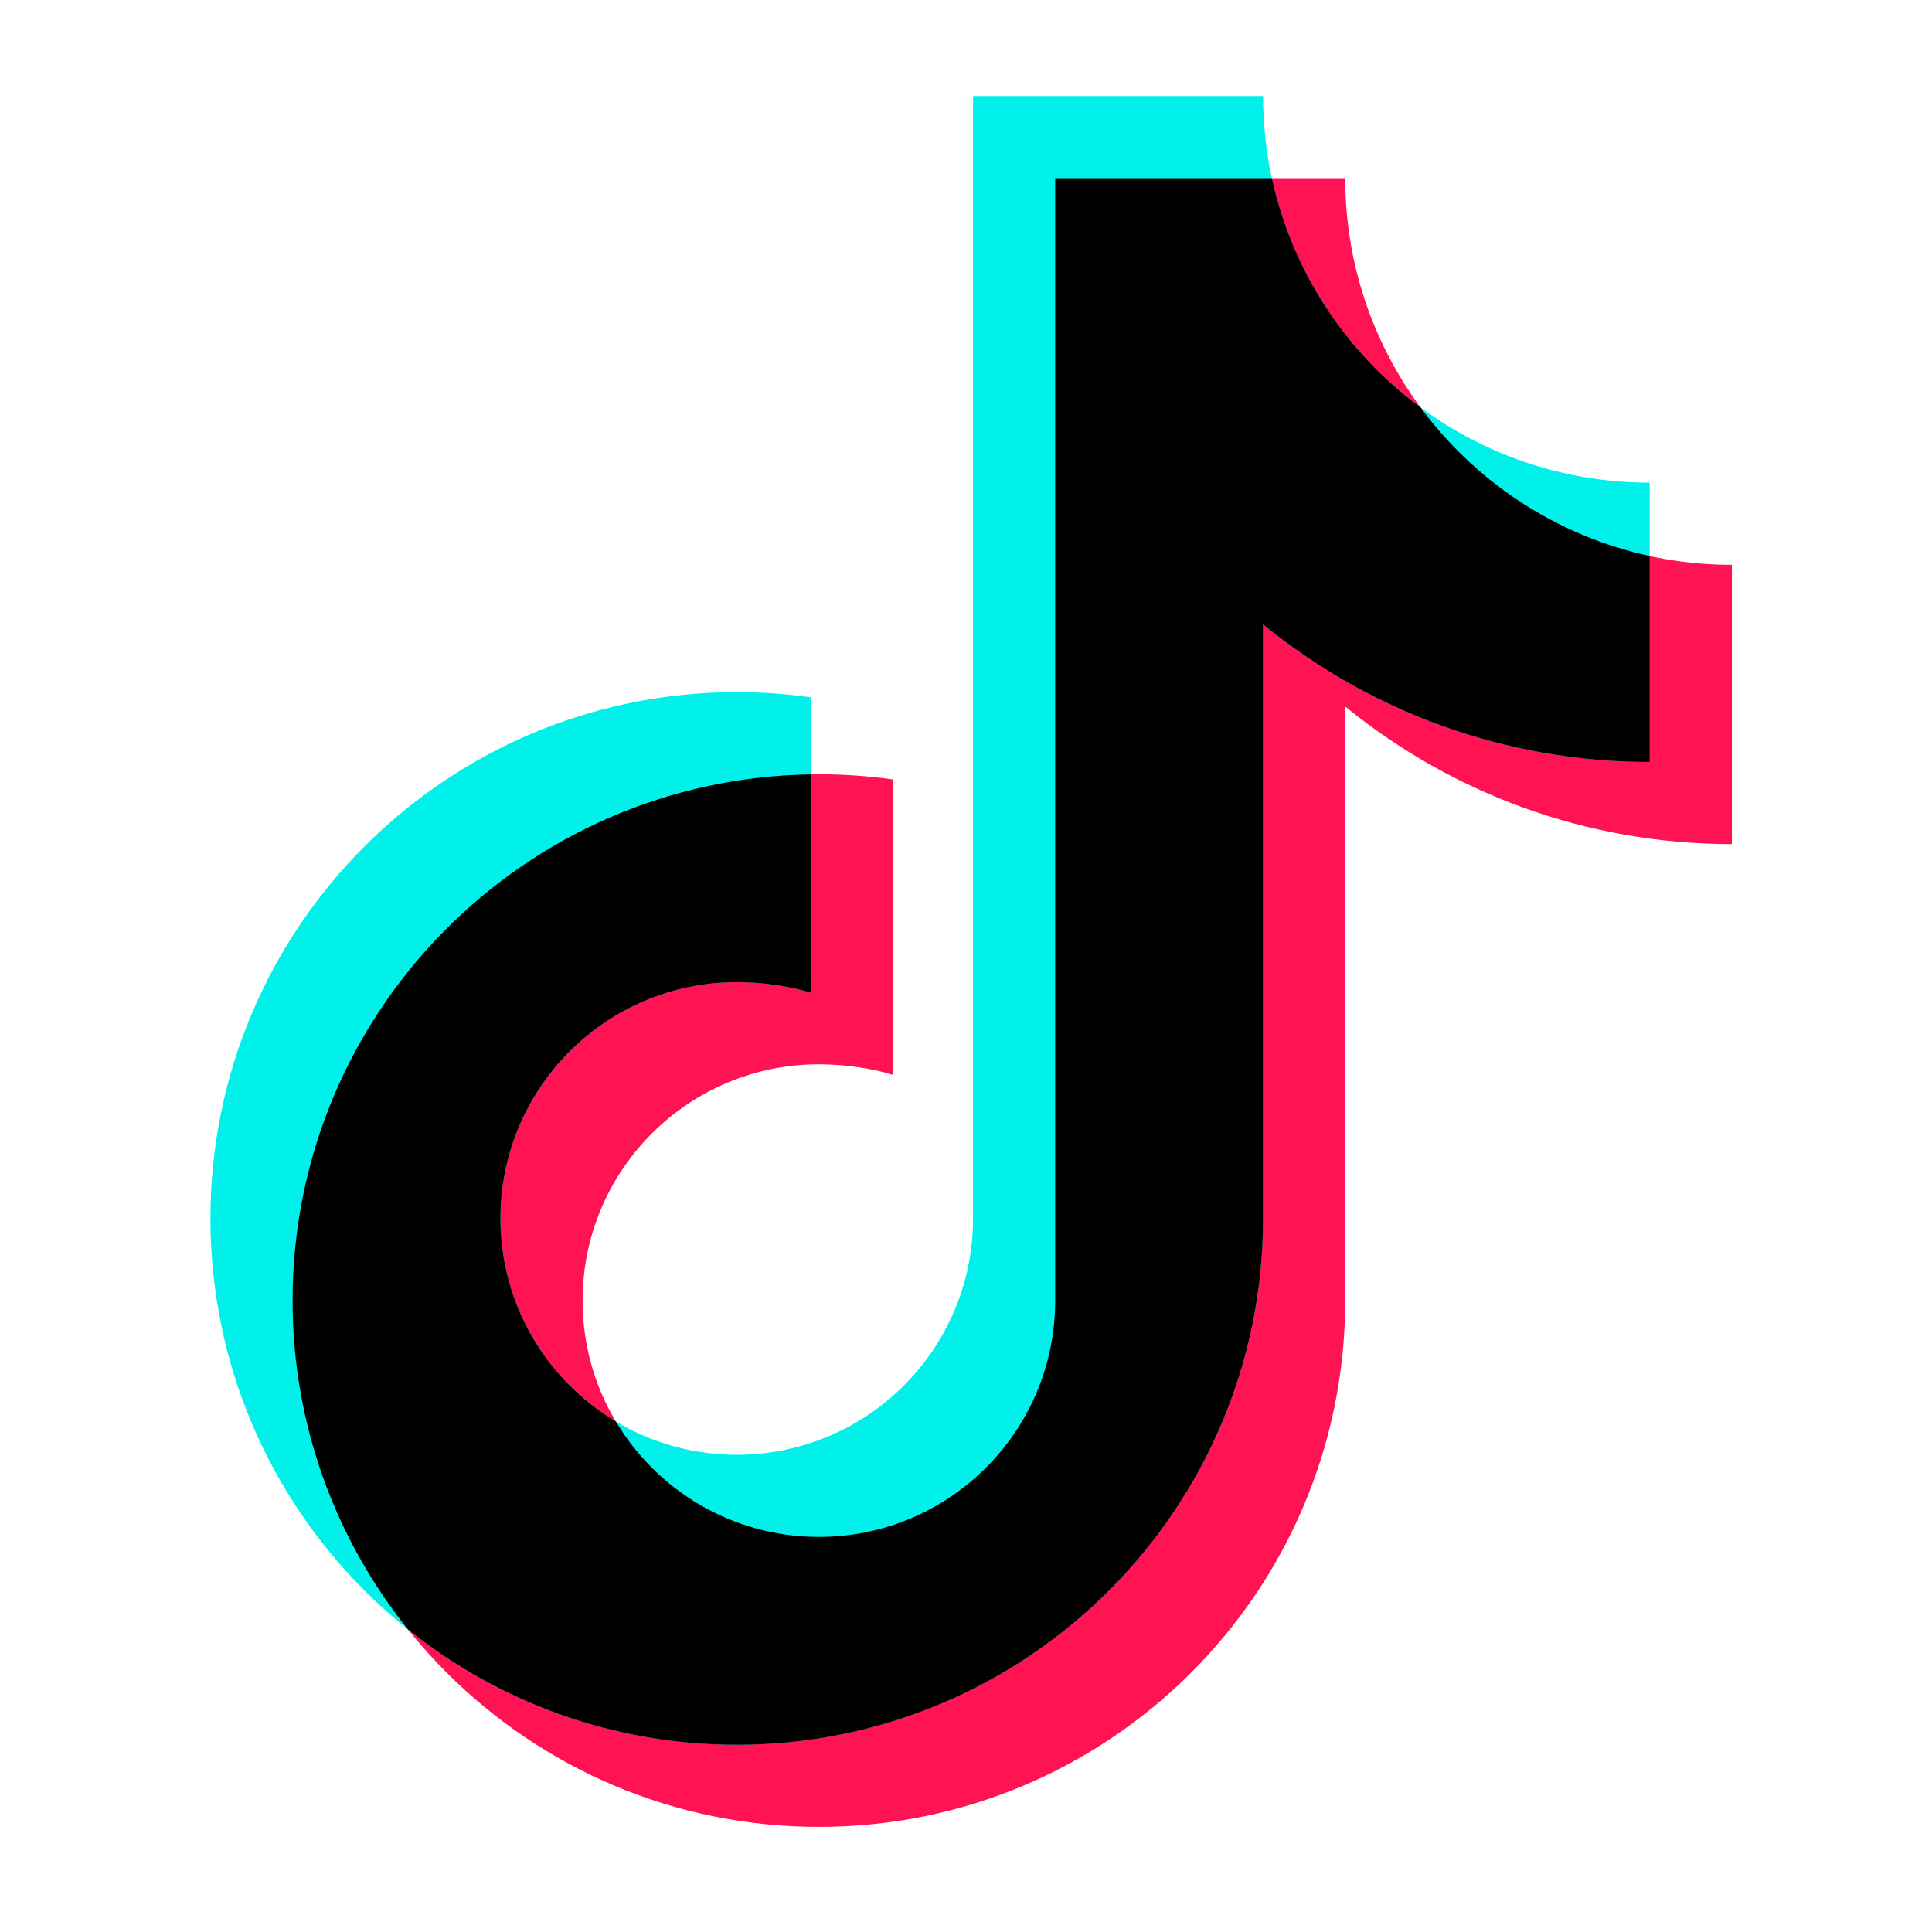
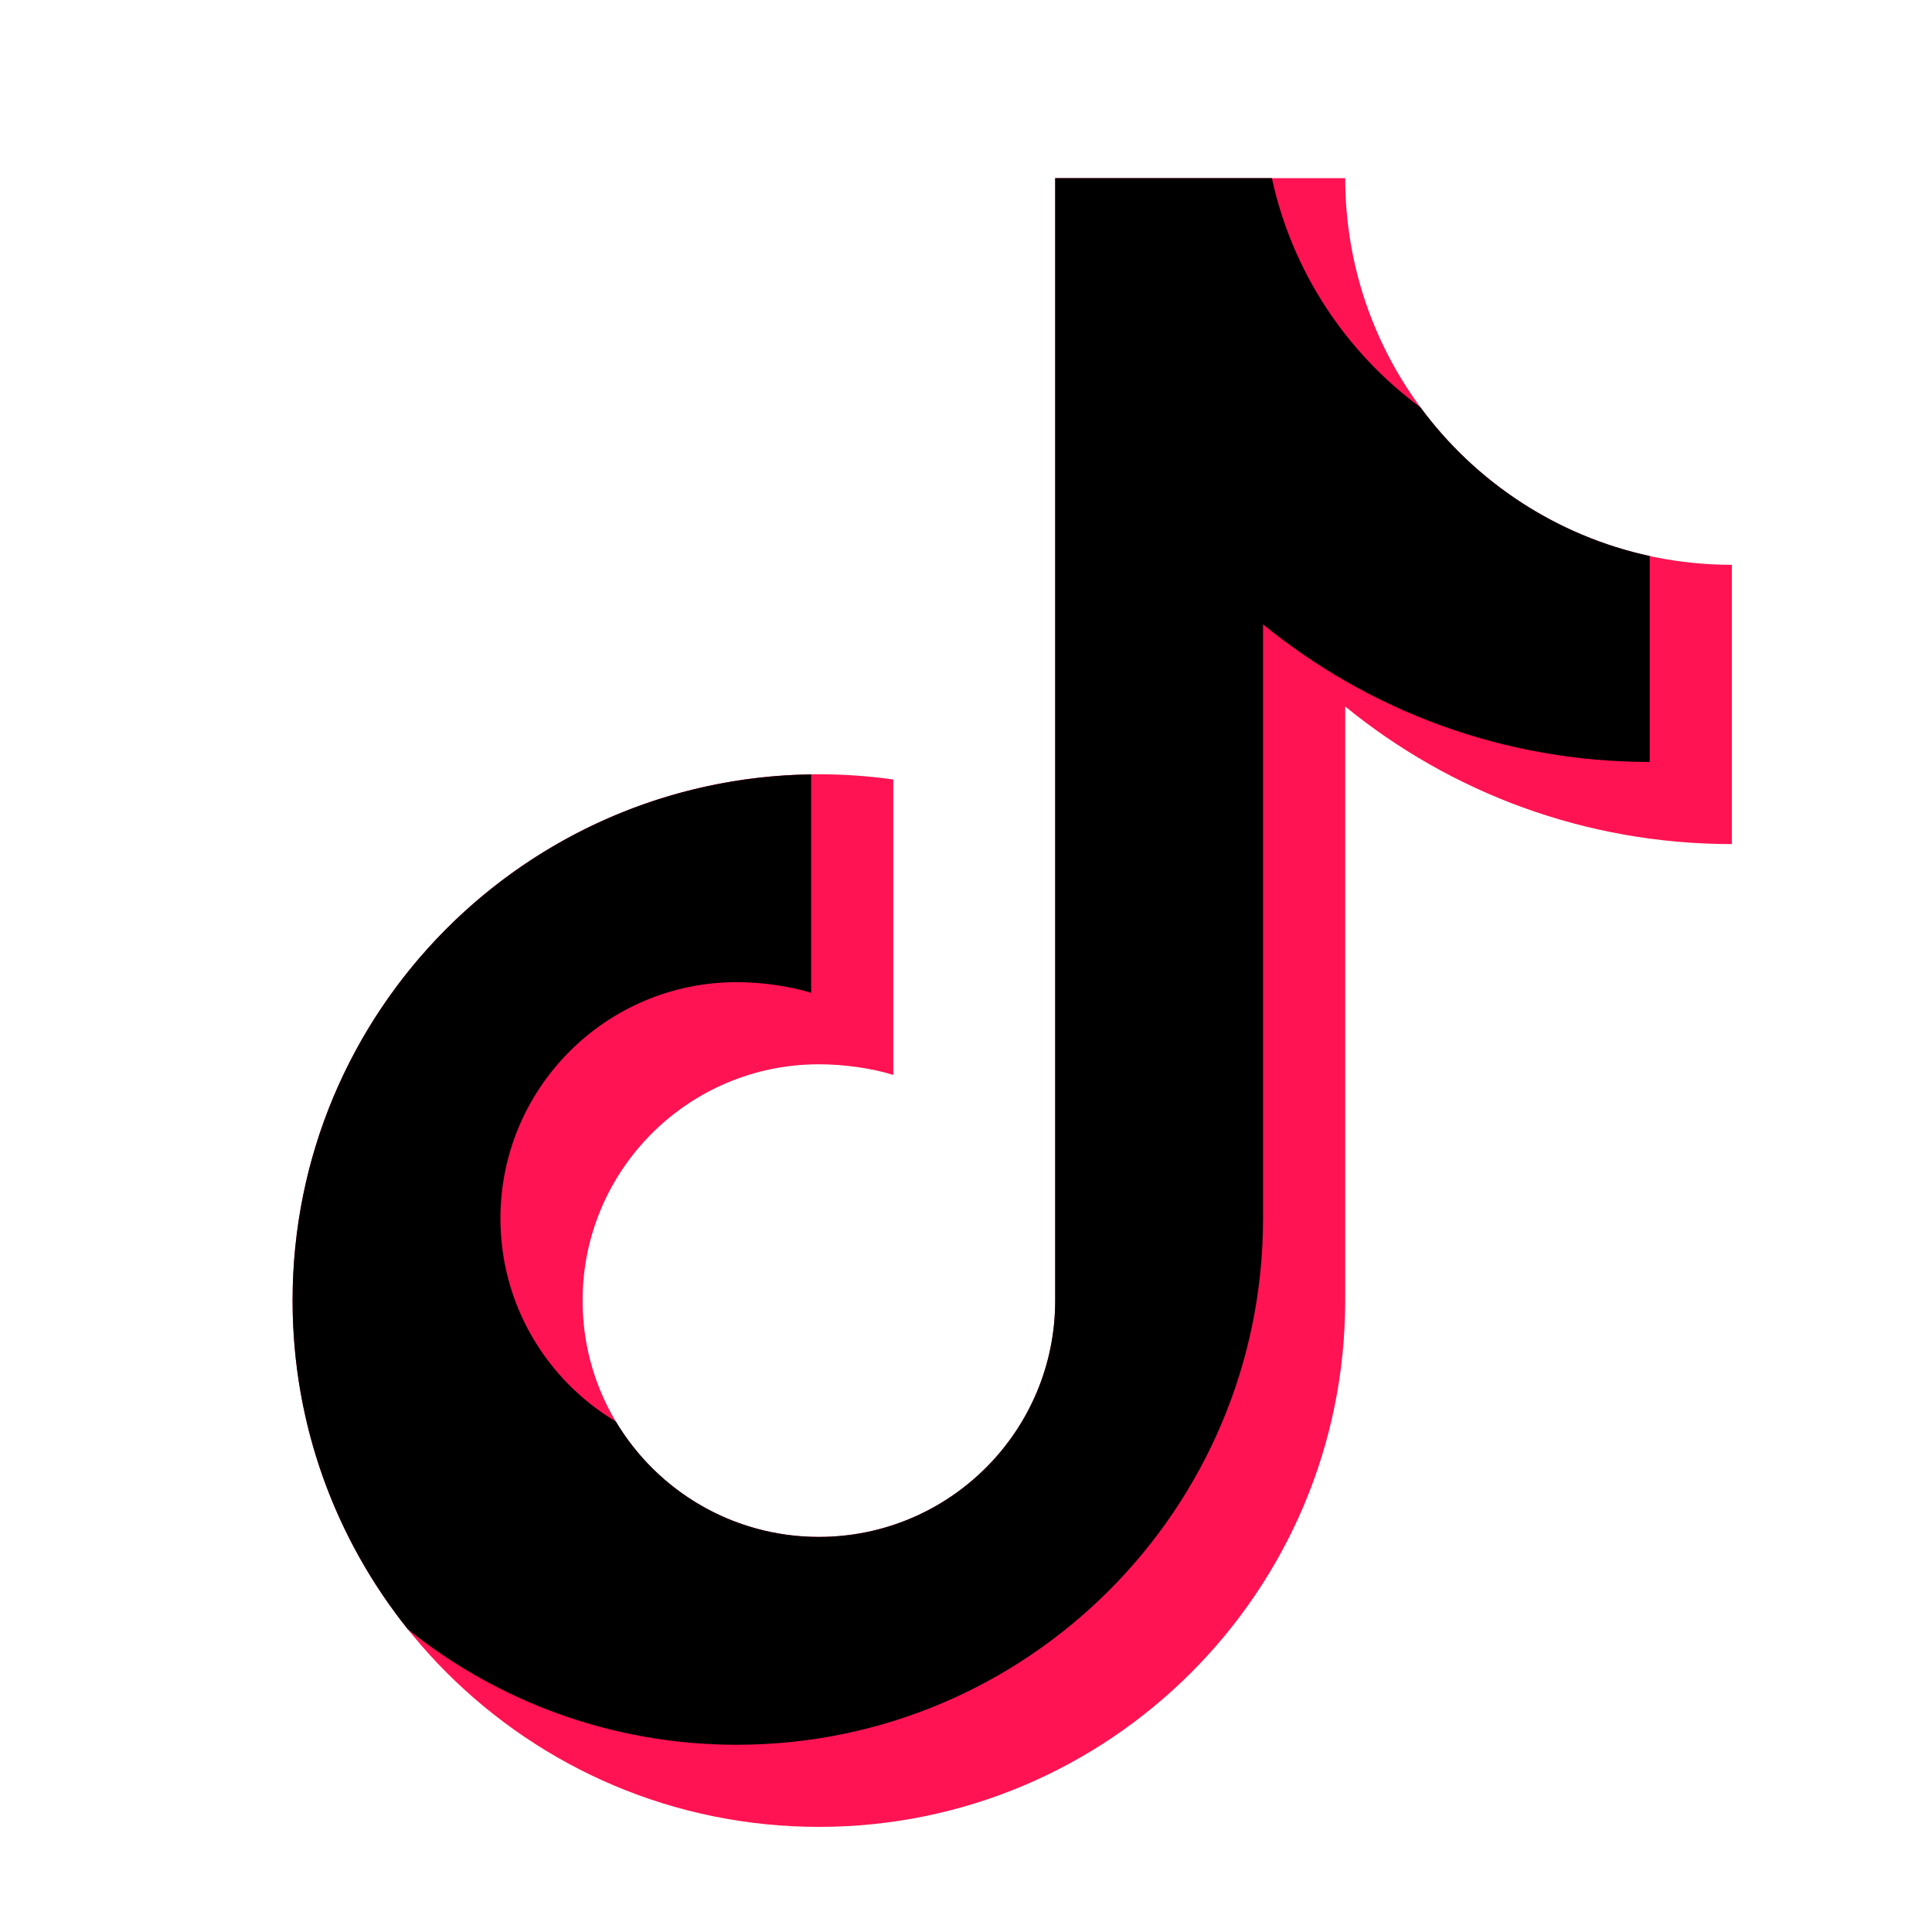
<svg xmlns="http://www.w3.org/2000/svg" version="1.1" id="Livello_1" x="0px" y="0px" width="80px" height="80px" viewBox="0 0 80 80" enable-background="new 0 0 80 80" xml:space="preserve">
  <g>
    <path fill="#FF1352" d="M71.714,23.388c-8.843,0-16.011-7.169-16.011-16.011H43.694v46.478c0,5.404-4.381,9.785-9.785,9.785   c-5.404,0-9.785-4.381-9.785-9.785s4.381-9.785,9.785-9.785c1.013,0,2.161,0.154,3.08,0.44V32.277   c-1.006-0.142-2.035-0.216-3.08-0.216c-12.036,0-21.793,9.757-21.793,21.793s9.757,21.793,21.793,21.793   c12.036,0,21.793-9.757,21.793-21.793V29.255c4.366,3.561,9.939,5.697,16.011,5.697V23.388z" />
-     <path fill="#00F1EA" d="M68.312,19.987c-8.843,0-16.011-7.169-16.011-16.011H40.292v46.478c0,5.404-4.381,9.785-9.785,9.785   c-5.404,0-9.785-4.381-9.785-9.785s4.381-9.785,9.785-9.785c1.013,0,2.161,0.154,3.08,0.44V28.876   c-1.006-0.142-2.035-0.216-3.08-0.216c-12.036,0-21.793,9.757-21.793,21.793s9.757,21.793,21.793,21.793S52.3,62.489,52.3,50.453   V25.854c4.366,3.561,9.939,5.697,16.011,5.697V19.987z" />
    <path d="M68.312,23.023c-3.871-0.838-7.22-3.073-9.492-6.154c-3.081-2.272-5.316-5.621-6.154-9.492h-8.973v46.478   c0,5.404-4.381,9.785-9.785,9.785c-3.574,0-6.7-1.918-8.407-4.779c-2.862-1.708-4.779-4.833-4.779-8.407   c0-5.404,4.381-9.785,9.785-9.785c1.013,0,2.161,0.154,3.08,0.44v-9.043C21.7,32.237,12.115,41.926,12.115,53.855   c0,5.151,1.789,9.884,4.777,13.615c3.73,2.988,8.463,4.777,13.615,4.777c12.036,0,21.793-9.757,21.793-21.793V25.854   c4.366,3.561,9.939,5.697,16.011,5.697V23.023z" />
  </g>
</svg>